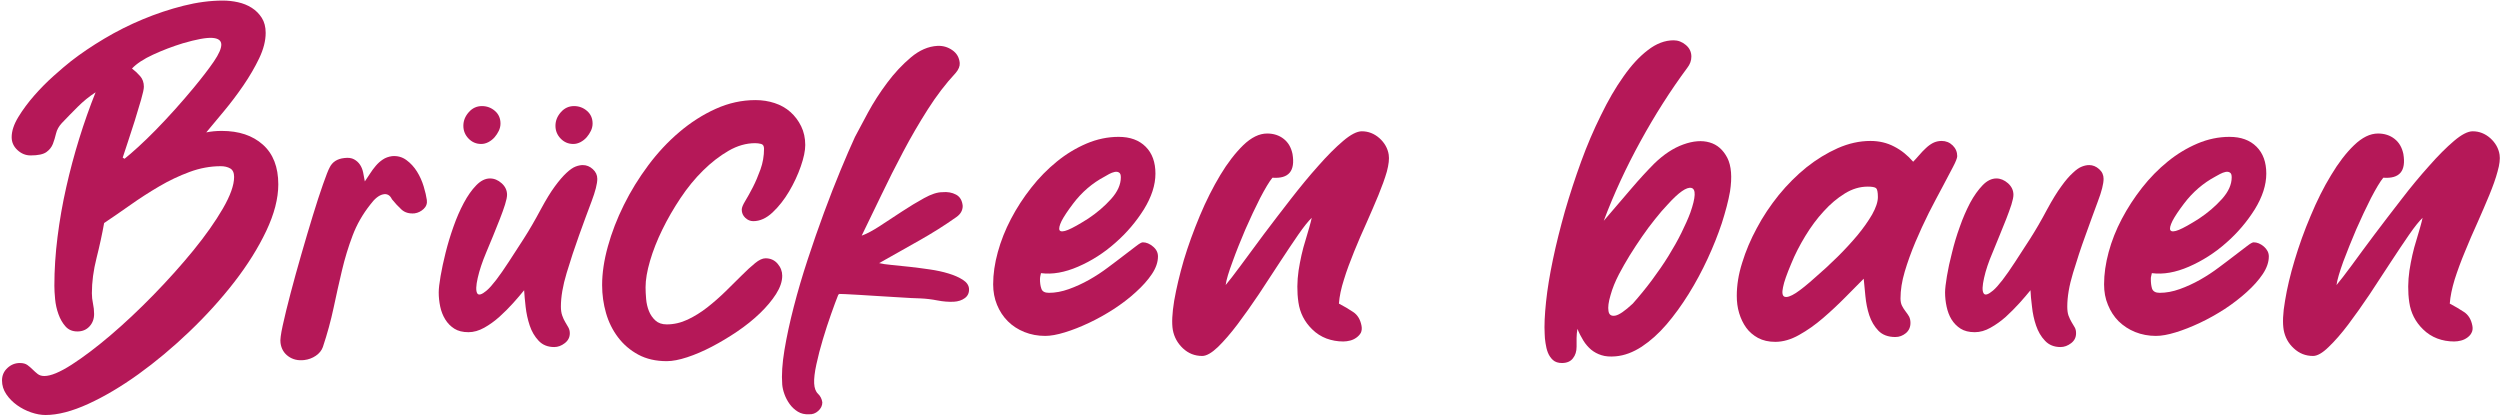
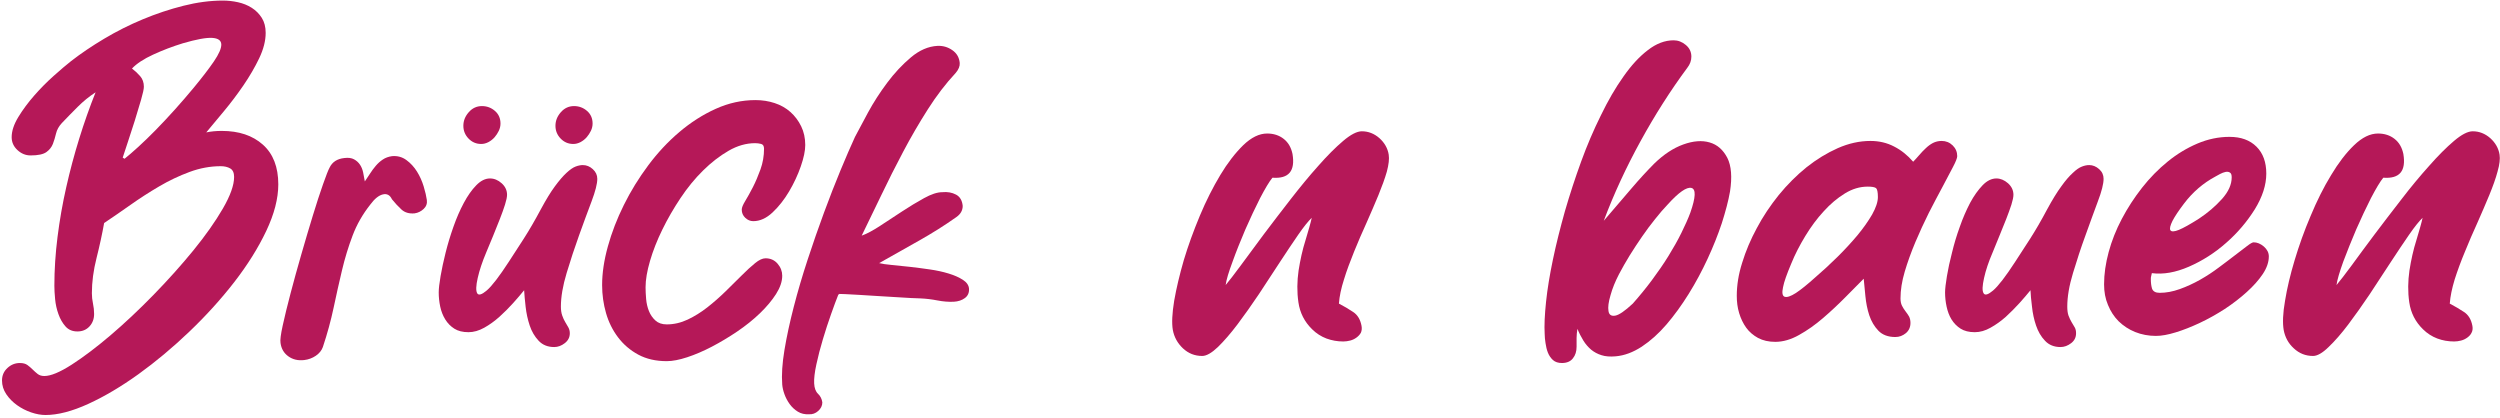
<svg xmlns="http://www.w3.org/2000/svg" xmlns:ns1="http://www.serif.com/" width="100%" height="100%" viewBox="0 0 395 66" xml:space="preserve" style="fill-rule:evenodd;clip-rule:evenodd;stroke-linejoin:round;stroke-miterlimit:2;">
  <g id="Brücken-bauen" ns1:id="Brücken bauen" transform="matrix(1,0,0,1,-2503.59,-712.7)">
    <g transform="matrix(2.667,0,0,2.667,0,0)">
      <path d="M950.948,275.073C951.226,275.014 951.534,274.985 951.872,274.985C952.884,274.985 953.694,275.256 954.303,275.799C954.911,276.341 955.216,277.126 955.216,278.153C955.216,278.989 954.977,279.909 954.501,280.914C954.024,281.918 953.393,282.927 952.609,283.939C951.824,284.951 950.937,285.93 949.947,286.876C948.957,287.822 947.952,288.661 946.933,289.395C945.913,290.128 944.923,290.715 943.963,291.155C943.002,291.595 942.155,291.815 941.422,291.815C941.158,291.815 940.875,291.763 940.575,291.661C940.274,291.558 939.995,291.415 939.739,291.232C939.482,291.048 939.269,290.832 939.101,290.583C938.932,290.333 938.848,290.062 938.848,289.769C938.848,289.475 938.954,289.23 939.167,289.032C939.379,288.834 939.625,288.735 939.904,288.735C940.094,288.735 940.245,288.775 940.355,288.856C940.465,288.936 940.567,289.024 940.663,289.12C940.758,289.215 940.857,289.303 940.96,289.384C941.062,289.464 941.194,289.505 941.356,289.505C941.737,289.505 942.276,289.281 942.973,288.834C943.669,288.386 944.436,287.807 945.272,287.096C946.108,286.384 946.958,285.585 947.824,284.698C948.689,283.81 949.477,282.93 950.189,282.058C950.9,281.185 951.479,280.364 951.927,279.594C952.374,278.824 952.598,278.197 952.598,277.713C952.598,277.463 952.521,277.295 952.367,277.207C952.213,277.119 952.026,277.075 951.806,277.075C951.19,277.075 950.574,277.188 949.958,277.416C949.342,277.643 948.74,277.929 948.154,278.274C947.567,278.618 946.999,278.985 946.449,279.374C945.899,279.762 945.382,280.118 944.898,280.441C944.78,281.101 944.63,281.794 944.447,282.52C944.263,283.246 944.172,283.939 944.172,284.599C944.172,284.804 944.194,285.009 944.238,285.215C944.282,285.42 944.304,285.625 944.304,285.831C944.304,286.124 944.212,286.37 944.029,286.568C943.845,286.766 943.607,286.865 943.314,286.865C943.02,286.865 942.786,286.766 942.61,286.568C942.434,286.37 942.294,286.128 942.192,285.842C942.089,285.556 942.023,285.259 941.994,284.951C941.964,284.643 941.95,284.379 941.95,284.159C941.95,283.22 942.012,282.256 942.137,281.266C942.261,280.276 942.434,279.293 942.654,278.318C942.874,277.342 943.13,276.382 943.424,275.436C943.717,274.49 944.04,273.577 944.392,272.697C944.01,272.946 943.658,273.232 943.336,273.555C943.013,273.877 942.698,274.2 942.39,274.523C942.214,274.713 942.1,274.919 942.049,275.139C941.997,275.359 941.935,275.564 941.862,275.755C941.788,275.945 941.66,276.107 941.477,276.239C941.293,276.371 940.982,276.437 940.542,276.437C940.248,276.437 939.988,276.33 939.761,276.118C939.533,275.905 939.42,275.652 939.42,275.359C939.42,274.992 939.552,274.592 939.816,274.16C940.08,273.727 940.395,273.302 940.762,272.884C941.128,272.466 941.513,272.077 941.917,271.718C942.32,271.358 942.661,271.069 942.94,270.849C943.526,270.394 944.183,269.95 944.909,269.518C945.635,269.085 946.394,268.704 947.186,268.374C947.978,268.044 948.781,267.776 949.595,267.571C950.409,267.365 951.19,267.263 951.938,267.263C952.231,267.263 952.528,267.296 952.829,267.362C953.129,267.428 953.401,267.538 953.643,267.692C953.885,267.846 954.083,268.044 954.237,268.286C954.391,268.528 954.468,268.825 954.468,269.177C954.468,269.646 954.339,270.148 954.083,270.684C953.826,271.219 953.514,271.754 953.148,272.29C952.781,272.825 952.396,273.335 951.993,273.819C951.589,274.303 951.241,274.721 950.948,275.073ZM949.562,269.793C948.946,269.983 948.359,270.207 947.802,270.464C947.244,270.72 946.826,270.995 946.548,271.289C946.724,271.421 946.885,271.571 947.032,271.74C947.178,271.908 947.252,272.117 947.252,272.367C947.252,272.499 947.197,272.755 947.087,273.137C946.977,273.518 946.852,273.932 946.713,274.38C946.573,274.827 946.434,275.256 946.295,275.667C946.155,276.077 946.056,276.378 945.998,276.569L946.108,276.635C946.328,276.459 946.599,276.224 946.922,275.931C947.244,275.637 947.589,275.304 947.956,274.93C948.322,274.556 948.7,274.152 949.089,273.72C949.477,273.287 949.848,272.858 950.2,272.433C950.698,271.831 951.098,271.311 951.399,270.871C951.699,270.431 951.846,270.093 951.839,269.859C951.831,269.624 951.652,269.496 951.3,269.474C950.948,269.452 950.368,269.558 949.562,269.793Z" style="fill:rgb(181,24,88);fill-rule:nonzero;" />
      <path d="M960.342,277.977C960.444,277.83 960.547,277.676 960.65,277.515C960.752,277.353 960.866,277.199 960.991,277.053C961.115,276.906 961.255,276.781 961.409,276.679C961.563,276.576 961.742,276.51 961.948,276.481C962.27,276.451 962.556,276.528 962.806,276.712C963.055,276.895 963.264,277.122 963.433,277.394C963.601,277.665 963.733,277.958 963.829,278.274C963.924,278.589 963.986,278.857 964.016,279.077C964.045,279.282 963.983,279.458 963.829,279.605C963.675,279.751 963.495,279.839 963.29,279.869C962.967,279.898 962.707,279.821 962.509,279.638C962.311,279.454 962.124,279.253 961.948,279.033C961.83,278.783 961.651,278.688 961.409,278.747C961.167,278.805 960.921,279.003 960.672,279.341C960.217,279.913 959.865,280.529 959.616,281.189C959.366,281.849 959.157,282.534 958.989,283.246C958.82,283.957 958.655,284.694 958.494,285.457C958.332,286.219 958.12,286.997 957.856,287.789C957.782,287.994 957.643,288.166 957.438,288.306C957.232,288.445 957.005,288.529 956.756,288.559C956.389,288.603 956.074,288.529 955.81,288.339C955.546,288.148 955.392,287.884 955.348,287.547C955.318,287.385 955.362,287.037 955.48,286.502C955.597,285.966 955.751,285.336 955.942,284.61C956.132,283.884 956.345,283.114 956.58,282.3C956.814,281.486 957.042,280.719 957.262,280.001C957.482,279.282 957.683,278.662 957.867,278.142C958.05,277.621 958.178,277.295 958.252,277.163C958.413,276.825 958.706,276.635 959.132,276.591C959.366,276.561 959.557,276.587 959.704,276.668C959.85,276.748 959.968,276.855 960.056,276.987C960.144,277.119 960.206,277.273 960.243,277.449C960.279,277.625 960.312,277.801 960.342,277.977Z" style="fill:rgb(181,24,88);fill-rule:nonzero;" />
      <path d="M969.78,284.423C969.604,284.643 969.387,284.896 969.131,285.182C968.874,285.468 968.603,285.739 968.317,285.996C968.031,286.252 967.73,286.469 967.415,286.645C967.099,286.821 966.788,286.909 966.48,286.909C966.142,286.909 965.864,286.839 965.644,286.7C965.424,286.56 965.244,286.377 965.105,286.15C964.965,285.922 964.866,285.669 964.808,285.391C964.749,285.112 964.72,284.833 964.72,284.555C964.72,284.335 964.756,284.012 964.83,283.587C964.903,283.161 965.002,282.699 965.127,282.201C965.251,281.702 965.405,281.192 965.589,280.672C965.772,280.151 965.977,279.678 966.205,279.253C966.432,278.827 966.678,278.479 966.942,278.208C967.206,277.936 967.477,277.801 967.756,277.801C968.005,277.801 968.236,277.896 968.449,278.087C968.661,278.277 968.768,278.505 968.768,278.769C968.768,278.901 968.727,279.095 968.647,279.352C968.566,279.608 968.463,279.894 968.339,280.21C968.214,280.525 968.082,280.855 967.943,281.2C967.803,281.544 967.668,281.871 967.536,282.179C967.301,282.736 967.132,283.242 967.03,283.697C966.927,284.151 966.916,284.452 966.997,284.599C967.077,284.745 967.268,284.69 967.569,284.434C967.869,284.177 968.306,283.609 968.878,282.729C969.127,282.347 969.417,281.9 969.747,281.387C970.077,280.873 970.418,280.287 970.77,279.627C971.078,279.055 971.356,278.6 971.606,278.263C971.855,277.925 972.082,277.661 972.288,277.471C972.493,277.28 972.673,277.155 972.827,277.097C972.981,277.038 973.124,277.009 973.256,277.009C973.476,277.009 973.674,277.089 973.85,277.251C974.026,277.412 974.114,277.603 974.114,277.823C974.114,278.116 974,278.563 973.773,279.165C973.545,279.766 973.3,280.433 973.036,281.167C972.772,281.9 972.526,282.644 972.299,283.4C972.071,284.155 971.958,284.819 971.958,285.391C971.958,285.596 971.983,285.772 972.035,285.919C972.086,286.065 972.145,286.194 972.211,286.304C972.277,286.414 972.339,286.52 972.398,286.623C972.456,286.725 972.486,286.843 972.486,286.975C972.486,287.209 972.387,287.404 972.189,287.558C971.991,287.712 971.782,287.789 971.562,287.789C971.18,287.789 970.872,287.664 970.638,287.415C970.403,287.165 970.227,286.865 970.11,286.513C969.992,286.161 969.912,285.79 969.868,285.402C969.824,285.013 969.794,284.687 969.78,284.423Z" style="fill:rgb(181,24,88);fill-rule:nonzero;" />
      <path d="M974.4,284.115C974.4,283.411 974.513,282.648 974.741,281.827C974.968,281.005 975.283,280.188 975.687,279.374C976.09,278.56 976.57,277.779 977.128,277.031C977.685,276.283 978.301,275.623 978.976,275.051C979.65,274.479 980.369,274.02 981.132,273.676C981.894,273.331 982.679,273.159 983.486,273.159C983.882,273.159 984.259,273.217 984.619,273.335C984.978,273.452 985.29,273.628 985.554,273.863C985.818,274.097 986.03,274.38 986.192,274.71C986.353,275.04 986.434,275.41 986.434,275.821C986.434,276.158 986.346,276.58 986.17,277.086C985.994,277.592 985.763,278.087 985.477,278.571C985.191,279.055 984.864,279.469 984.498,279.814C984.131,280.158 983.75,280.331 983.354,280.331C983.178,280.331 983.02,280.265 982.881,280.133C982.741,280.001 982.672,279.839 982.672,279.649C982.672,279.531 982.741,279.359 982.881,279.132C983.02,278.904 983.17,278.633 983.332,278.318C983.493,278.002 983.643,277.65 983.783,277.262C983.922,276.873 983.992,276.466 983.992,276.041C983.992,275.879 983.933,275.784 983.816,275.755C983.698,275.725 983.581,275.711 983.464,275.711C982.936,275.711 982.411,275.861 981.891,276.162C981.37,276.462 980.868,276.851 980.384,277.328C979.9,277.804 979.452,278.351 979.042,278.967C978.631,279.583 978.272,280.206 977.964,280.837C977.656,281.467 977.414,282.083 977.238,282.685C977.062,283.286 976.974,283.807 976.974,284.247C976.974,284.452 976.985,284.683 977.007,284.94C977.029,285.196 977.084,285.435 977.172,285.655C977.26,285.875 977.388,286.062 977.557,286.216C977.725,286.37 977.949,286.447 978.228,286.447C978.653,286.447 979.067,286.351 979.471,286.161C979.874,285.97 980.263,285.728 980.637,285.435C981.011,285.141 981.37,284.826 981.715,284.489C982.059,284.151 982.378,283.836 982.672,283.543C982.965,283.249 983.229,283.007 983.464,282.817C983.698,282.626 983.904,282.531 984.08,282.531C984.373,282.531 984.611,282.637 984.795,282.85C984.978,283.062 985.07,283.301 985.07,283.565C985.07,283.902 984.949,284.261 984.707,284.643C984.465,285.024 984.146,285.405 983.75,285.787C983.354,286.168 982.906,286.527 982.408,286.865C981.909,287.202 981.407,287.503 980.901,287.767C980.395,288.031 979.907,288.24 979.438,288.394C978.968,288.548 978.565,288.625 978.228,288.625C977.582,288.625 977.021,288.496 976.545,288.24C976.068,287.983 975.668,287.642 975.346,287.217C975.023,286.791 974.785,286.311 974.631,285.776C974.477,285.24 974.4,284.687 974.4,284.115Z" style="fill:rgb(181,24,88);fill-rule:nonzero;" />
      <path d="M989.778,281.189C990.071,281.086 990.43,280.895 990.856,280.617C991.281,280.338 991.717,280.052 992.165,279.759C992.612,279.465 993.048,279.201 993.474,278.967C993.899,278.732 994.258,278.615 994.552,278.615C994.86,278.585 995.131,278.633 995.366,278.758C995.6,278.882 995.732,279.106 995.762,279.429C995.762,279.693 995.637,279.913 995.388,280.089C994.684,280.587 993.932,281.06 993.133,281.508C992.333,281.955 991.56,282.391 990.812,282.817C990.988,282.861 991.237,282.897 991.56,282.927C991.882,282.956 992.238,282.993 992.627,283.037C993.015,283.081 993.411,283.132 993.815,283.191C994.218,283.249 994.588,283.33 994.926,283.433C995.263,283.535 995.545,283.66 995.773,283.807C996,283.953 996.121,284.129 996.136,284.335C996.15,284.569 996.07,284.753 995.894,284.885C995.718,285.017 995.498,285.09 995.234,285.105C994.926,285.119 994.603,285.094 994.266,285.028C993.928,284.962 993.591,284.921 993.254,284.907C993.151,284.907 992.964,284.899 992.693,284.885C992.421,284.87 992.113,284.852 991.769,284.83C991.424,284.808 991.061,284.786 990.68,284.764C990.298,284.742 989.946,284.72 989.624,284.698C989.301,284.676 989.03,284.661 988.81,284.654C988.59,284.646 988.472,284.643 988.458,284.643L988.392,284.687C988.274,284.98 988.131,285.365 987.963,285.842C987.794,286.318 987.633,286.813 987.479,287.327C987.325,287.84 987.196,288.335 987.094,288.812C986.991,289.288 986.947,289.666 986.962,289.945C986.976,290.223 987.053,290.429 987.193,290.561C987.332,290.693 987.416,290.861 987.446,291.067C987.446,291.257 987.365,291.426 987.204,291.573C987.042,291.719 986.859,291.785 986.654,291.771C986.404,291.785 986.184,291.734 985.994,291.617C985.803,291.499 985.642,291.349 985.51,291.166C985.378,290.982 985.275,290.788 985.202,290.583C985.128,290.377 985.084,290.187 985.07,290.011C985.026,289.439 985.07,288.757 985.202,287.965C985.334,287.173 985.517,286.322 985.752,285.413C985.986,284.503 986.261,283.568 986.577,282.608C986.892,281.647 987.215,280.719 987.545,279.825C987.875,278.93 988.201,278.094 988.524,277.317C988.846,276.539 989.132,275.879 989.382,275.337C989.572,274.97 989.829,274.49 990.152,273.896C990.474,273.302 990.852,272.715 991.285,272.136C991.717,271.556 992.187,271.054 992.693,270.629C993.199,270.203 993.723,269.976 994.266,269.947C994.588,269.932 994.882,270.016 995.146,270.2C995.41,270.383 995.556,270.636 995.586,270.959C995.6,271.149 995.52,271.347 995.344,271.553C994.757,272.183 994.207,272.902 993.694,273.709C993.18,274.515 992.696,275.348 992.242,276.206C991.787,277.064 991.354,277.922 990.944,278.78C990.533,279.638 990.144,280.441 989.778,281.189Z" style="fill:rgb(181,24,88);fill-rule:nonzero;" />
-       <path d="M1000.4,283.411C1000.39,283.469 1000.37,283.528 1000.36,283.587C1000.35,283.645 1000.34,283.704 1000.34,283.763C1000.34,283.968 1000.36,284.155 1000.42,284.324C1000.47,284.492 1000.62,284.577 1000.87,284.577C1001.25,284.577 1001.64,284.503 1002.05,284.357C1002.46,284.21 1002.86,284.027 1003.25,283.807C1003.64,283.587 1004.01,283.345 1004.36,283.081C1004.72,282.817 1005.03,282.575 1005.32,282.355C1005.61,282.135 1005.85,281.951 1006.04,281.805C1006.23,281.658 1006.36,281.585 1006.43,281.585C1006.64,281.585 1006.84,281.669 1007.04,281.838C1007.24,282.006 1007.33,282.201 1007.33,282.421C1007.33,282.758 1007.21,283.106 1006.97,283.466C1006.73,283.825 1006.41,284.181 1006.02,284.533C1005.64,284.885 1005.2,285.218 1004.72,285.534C1004.23,285.849 1003.74,286.124 1003.24,286.359C1002.74,286.593 1002.27,286.78 1001.81,286.92C1001.36,287.059 1000.97,287.129 1000.65,287.129C1000.21,287.129 999.795,287.052 999.414,286.898C999.032,286.744 998.706,286.531 998.435,286.26C998.163,285.988 997.951,285.666 997.797,285.292C997.643,284.918 997.566,284.511 997.566,284.071C997.566,283.469 997.657,282.835 997.841,282.168C998.024,281.5 998.284,280.844 998.622,280.199C998.959,279.553 999.359,278.937 999.821,278.351C1000.28,277.764 1000.79,277.247 1001.34,276.8C1001.89,276.352 1002.48,275.997 1003.1,275.733C1003.72,275.469 1004.36,275.337 1005,275.337C1005.68,275.337 1006.21,275.531 1006.6,275.92C1006.99,276.308 1007.18,276.84 1007.18,277.515C1007.18,278.189 1006.95,278.893 1006.5,279.627C1006.04,280.36 1005.48,281.024 1004.8,281.618C1004.13,282.212 1003.4,282.681 1002.6,283.026C1001.81,283.37 1001.08,283.499 1000.4,283.411ZM1003.2,280.177C1003.71,279.839 1004.16,279.454 1004.55,279.022C1004.94,278.589 1005.13,278.16 1005.13,277.735C1005.13,277.588 1005.1,277.493 1005.02,277.449C1004.95,277.405 1004.86,277.394 1004.76,277.416C1004.66,277.438 1004.55,277.478 1004.44,277.537C1004.33,277.595 1004.24,277.647 1004.17,277.691C1003.45,278.072 1002.82,278.607 1002.3,279.297C1001.99,279.707 1001.76,280.048 1001.62,280.32C1001.49,280.591 1001.45,280.774 1001.5,280.87C1001.56,280.965 1001.73,280.958 1002,280.848C1002.27,280.738 1002.67,280.514 1003.2,280.177Z" style="fill:rgb(181,24,88);fill-rule:nonzero;" />
      <path d="M1014.11,277.757C1013.92,277.991 1013.68,278.395 1013.38,278.967C1013.09,279.539 1012.8,280.155 1012.51,280.815C1012.23,281.475 1011.97,282.113 1011.75,282.729C1011.52,283.345 1011.38,283.807 1011.34,284.115C1011.54,283.88 1011.84,283.491 1012.24,282.949C1012.64,282.406 1013.09,281.797 1013.59,281.123C1014.1,280.448 1014.63,279.751 1015.19,279.033C1015.75,278.314 1016.29,277.654 1016.83,277.053C1017.36,276.451 1017.85,275.96 1018.3,275.579C1018.75,275.197 1019.12,275.007 1019.41,275.007C1019.79,275.007 1020.14,275.142 1020.45,275.414C1020.75,275.685 1020.94,276.011 1021,276.393C1021.04,276.642 1021,276.976 1020.89,277.394C1020.77,277.812 1020.6,278.277 1020.39,278.791C1020.18,279.304 1019.94,279.847 1019.69,280.419C1019.43,280.991 1019.18,281.563 1018.95,282.135C1018.72,282.707 1018.51,283.257 1018.35,283.785C1018.18,284.313 1018.08,284.789 1018.05,285.215C1018.36,285.376 1018.64,285.541 1018.89,285.71C1019.15,285.878 1019.32,286.153 1019.39,286.535C1019.42,286.696 1019.4,286.832 1019.35,286.942C1019.29,287.052 1019.2,287.147 1019.09,287.228C1018.98,287.308 1018.86,287.367 1018.72,287.404C1018.58,287.44 1018.44,287.459 1018.31,287.459C1017.96,287.459 1017.63,287.4 1017.31,287.283C1017,287.165 1016.71,286.982 1016.46,286.733C1016.01,286.293 1015.74,285.761 1015.65,285.138C1015.56,284.514 1015.57,283.887 1015.66,283.257C1015.76,282.626 1015.89,282.028 1016.07,281.464C1016.24,280.899 1016.37,280.455 1016.44,280.133C1016.24,280.323 1015.97,280.657 1015.64,281.134C1015.31,281.61 1014.95,282.153 1014.55,282.762C1014.15,283.37 1013.74,284.001 1013.31,284.654C1012.87,285.306 1012.45,285.904 1012.04,286.447C1011.63,286.989 1011.24,287.437 1010.88,287.789C1010.51,288.141 1010.2,288.317 1009.95,288.317C1009.51,288.317 1009.13,288.166 1008.81,287.866C1008.49,287.565 1008.29,287.202 1008.21,286.777C1008.14,286.366 1008.17,285.79 1008.29,285.05C1008.42,284.309 1008.61,283.506 1008.86,282.641C1009.12,281.775 1009.44,280.899 1009.81,280.012C1010.18,279.124 1010.59,278.321 1011.02,277.603C1011.45,276.884 1011.91,276.294 1012.38,275.832C1012.86,275.37 1013.33,275.139 1013.8,275.139C1014.18,275.139 1014.51,275.245 1014.78,275.458C1015.05,275.67 1015.22,275.967 1015.3,276.349C1015.47,277.361 1015.08,277.83 1014.11,277.757Z" style="fill:rgb(181,24,88);fill-rule:nonzero;" />
      <path d="M1030.24,287.019C1030.21,286.52 1030.24,285.886 1030.32,285.116C1030.4,284.346 1030.54,283.506 1030.73,282.597C1030.92,281.687 1031.16,280.734 1031.44,279.737C1031.73,278.739 1032.05,277.76 1032.4,276.8C1032.75,275.839 1033.14,274.926 1033.57,274.061C1033.99,273.195 1034.43,272.433 1034.9,271.773C1035.36,271.113 1035.84,270.588 1036.35,270.2C1036.85,269.811 1037.36,269.617 1037.88,269.617C1038.14,269.617 1038.38,269.708 1038.6,269.892C1038.82,270.075 1038.93,270.306 1038.93,270.585C1038.93,270.819 1038.85,271.039 1038.69,271.245C1037.69,272.594 1036.77,274.042 1035.92,275.59C1035.07,277.137 1034.34,278.71 1033.74,280.309C1034.34,279.605 1034.88,278.97 1035.37,278.406C1035.85,277.841 1036.31,277.346 1036.73,276.921C1037.29,276.378 1037.86,276 1038.45,275.788C1039.04,275.575 1039.56,275.535 1040.01,275.667C1040.47,275.799 1040.81,276.103 1041.06,276.58C1041.3,277.056 1041.35,277.72 1041.22,278.571C1041.12,279.143 1040.95,279.773 1040.73,280.463C1040.5,281.152 1040.22,281.852 1039.89,282.564C1039.56,283.275 1039.19,283.968 1038.77,284.643C1038.35,285.317 1037.91,285.922 1037.45,286.458C1036.99,286.993 1036.5,287.429 1035.99,287.767C1035.47,288.104 1034.96,288.295 1034.44,288.339C1034.12,288.368 1033.84,288.346 1033.61,288.273C1033.37,288.199 1033.17,288.089 1032.99,287.943C1032.82,287.796 1032.66,287.616 1032.53,287.404C1032.4,287.191 1032.28,286.96 1032.18,286.711C1032.15,286.901 1032.13,287.081 1032.13,287.25L1032.13,287.767C1032.13,288.045 1032.06,288.276 1031.91,288.46C1031.77,288.643 1031.55,288.735 1031.26,288.735C1031.04,288.735 1030.86,288.676 1030.73,288.559C1030.6,288.441 1030.5,288.295 1030.43,288.119C1030.36,287.943 1030.32,287.756 1030.29,287.558C1030.26,287.36 1030.24,287.18 1030.24,287.019ZM1035.46,285.215C1035.85,284.775 1036.23,284.313 1036.59,283.829C1036.95,283.345 1037.28,282.868 1037.57,282.399C1037.86,281.929 1038.12,281.471 1038.34,281.024C1038.56,280.576 1038.74,280.177 1038.87,279.825C1039.19,278.915 1039.21,278.428 1038.93,278.362C1038.65,278.296 1038.18,278.622 1037.53,279.341C1037.29,279.59 1037.04,279.88 1036.78,280.21C1036.51,280.54 1036.26,280.884 1036.01,281.244C1035.76,281.603 1035.52,281.973 1035.28,282.355C1035.05,282.736 1034.83,283.11 1034.64,283.477C1034.42,283.902 1034.25,284.316 1034.14,284.72C1034.02,285.123 1033.98,285.435 1034.02,285.655C1034.05,285.875 1034.18,285.966 1034.41,285.93C1034.64,285.893 1034.99,285.655 1035.46,285.215Z" style="fill:rgb(181,24,88);fill-rule:nonzero;" />
      <path d="M1052.07,276.811C1052.18,276.693 1052.31,276.561 1052.43,276.415C1052.56,276.268 1052.68,276.132 1052.82,276.008C1052.95,275.883 1053.09,275.78 1053.24,275.7C1053.4,275.619 1053.57,275.579 1053.76,275.579C1054.01,275.579 1054.23,275.667 1054.41,275.843C1054.59,276.019 1054.68,276.231 1054.68,276.481C1054.68,276.583 1054.6,276.796 1054.43,277.119C1054.26,277.441 1054.05,277.834 1053.81,278.296C1053.56,278.758 1053.29,279.271 1053,279.836C1052.72,280.4 1052.45,280.98 1052.2,281.574C1051.95,282.168 1051.74,282.751 1051.57,283.323C1051.4,283.895 1051.32,284.423 1051.32,284.907C1051.32,285.083 1051.35,285.229 1051.41,285.347C1051.47,285.464 1051.54,285.574 1051.62,285.677C1051.7,285.779 1051.77,285.882 1051.83,285.985C1051.88,286.087 1051.91,286.212 1051.91,286.359C1051.91,286.608 1051.82,286.81 1051.64,286.964C1051.45,287.118 1051.25,287.195 1051.01,287.195C1050.59,287.195 1050.25,287.07 1050.01,286.821C1049.77,286.571 1049.59,286.267 1049.47,285.908C1049.35,285.548 1049.28,285.171 1049.24,284.775C1049.2,284.379 1049.17,284.034 1049.14,283.741C1048.83,284.049 1048.47,284.415 1048.05,284.841C1047.63,285.266 1047.19,285.677 1046.73,286.073C1046.27,286.469 1045.8,286.802 1045.31,287.074C1044.83,287.345 1044.36,287.481 1043.9,287.481C1043.51,287.481 1043.17,287.404 1042.88,287.25C1042.6,287.096 1042.36,286.894 1042.18,286.645C1042,286.395 1041.86,286.106 1041.76,285.776C1041.66,285.446 1041.62,285.105 1041.62,284.753C1041.62,284.137 1041.72,283.484 1041.94,282.795C1042.15,282.105 1042.44,281.42 1042.81,280.738C1043.17,280.056 1043.61,279.403 1044.11,278.78C1044.62,278.156 1045.17,277.61 1045.75,277.141C1046.34,276.671 1046.96,276.294 1047.6,276.008C1048.25,275.722 1048.89,275.579 1049.54,275.579C1050.05,275.579 1050.52,275.689 1050.94,275.909C1051.37,276.129 1051.74,276.429 1052.07,276.811ZM1049.38,278.285C1048.91,278.285 1048.46,278.42 1048.02,278.692C1047.58,278.963 1047.16,279.315 1046.77,279.748C1046.37,280.18 1046.01,280.668 1045.68,281.211C1045.35,281.753 1045.07,282.296 1044.85,282.839C1044.59,283.455 1044.42,283.924 1044.36,284.247C1044.29,284.569 1044.32,284.756 1044.45,284.808C1044.59,284.859 1044.81,284.786 1045.12,284.588C1045.42,284.39 1045.81,284.078 1046.28,283.653C1046.71,283.286 1047.14,282.886 1047.58,282.454C1048.02,282.021 1048.41,281.592 1048.77,281.167C1049.12,280.741 1049.41,280.331 1049.64,279.935C1049.86,279.539 1049.98,279.194 1049.98,278.901C1049.98,278.607 1049.94,278.431 1049.87,278.373C1049.79,278.314 1049.63,278.285 1049.38,278.285Z" style="fill:rgb(181,24,88);fill-rule:nonzero;" />
      <path d="M1059.02,284.423C1058.84,284.643 1058.63,284.896 1058.37,285.182C1058.11,285.468 1057.84,285.739 1057.56,285.996C1057.27,286.252 1056.97,286.469 1056.65,286.645C1056.34,286.821 1056.03,286.909 1055.72,286.909C1055.38,286.909 1055.1,286.839 1054.88,286.7C1054.66,286.56 1054.48,286.377 1054.34,286.15C1054.2,285.922 1054.11,285.669 1054.05,285.391C1053.99,285.112 1053.96,284.833 1053.96,284.555C1053.96,284.335 1054,284.012 1054.07,283.587C1054.14,283.161 1054.24,282.699 1054.37,282.201C1054.49,281.702 1054.64,281.192 1054.83,280.672C1055.01,280.151 1055.22,279.678 1055.44,279.253C1055.67,278.827 1055.92,278.479 1056.18,278.208C1056.44,277.936 1056.72,277.801 1057,277.801C1057.24,277.801 1057.47,277.896 1057.69,278.087C1057.9,278.277 1058.01,278.505 1058.01,278.769C1058.01,278.901 1057.97,279.095 1057.89,279.352C1057.81,279.608 1057.7,279.894 1057.58,280.21C1057.45,280.525 1057.32,280.855 1057.18,281.2C1057.04,281.544 1056.91,281.871 1056.78,282.179C1056.54,282.736 1056.37,283.242 1056.27,283.697C1056.17,284.151 1056.15,284.452 1056.24,284.599C1056.32,284.745 1056.51,284.69 1056.81,284.434C1057.11,284.177 1057.55,283.609 1058.12,282.729C1058.37,282.347 1058.66,281.9 1058.99,281.387C1059.32,280.873 1059.66,280.287 1060.01,279.627C1060.32,279.055 1060.6,278.6 1060.85,278.263C1061.09,277.925 1061.32,277.661 1061.53,277.471C1061.73,277.28 1061.91,277.155 1062.07,277.097C1062.22,277.038 1062.36,277.009 1062.5,277.009C1062.71,277.009 1062.91,277.089 1063.09,277.251C1063.27,277.412 1063.35,277.603 1063.35,277.823C1063.35,278.116 1063.24,278.563 1063.01,279.165C1062.79,279.766 1062.54,280.433 1062.28,281.167C1062.01,281.9 1061.77,282.644 1061.54,283.4C1061.31,284.155 1061.2,284.819 1061.2,285.391C1061.2,285.596 1061.22,285.772 1061.27,285.919C1061.33,286.065 1061.38,286.194 1061.45,286.304C1061.52,286.414 1061.58,286.52 1061.64,286.623C1061.7,286.725 1061.72,286.843 1061.72,286.975C1061.72,287.209 1061.63,287.404 1061.43,287.558C1061.23,287.712 1061.02,287.789 1060.8,287.789C1060.42,287.789 1060.11,287.664 1059.88,287.415C1059.64,287.165 1059.47,286.865 1059.35,286.513C1059.23,286.161 1059.15,285.79 1059.11,285.402C1059.06,285.013 1059.03,284.687 1059.02,284.423Z" style="fill:rgb(181,24,88);fill-rule:nonzero;" />
      <path d="M1066.21,283.411C1066.2,283.469 1066.18,283.528 1066.17,283.587C1066.15,283.645 1066.15,283.704 1066.15,283.763C1066.15,283.968 1066.17,284.155 1066.22,284.324C1066.28,284.492 1066.43,284.577 1066.67,284.577C1067.06,284.577 1067.45,284.503 1067.86,284.357C1068.27,284.21 1068.67,284.027 1069.06,283.807C1069.45,283.587 1069.82,283.345 1070.17,283.081C1070.53,282.817 1070.84,282.575 1071.13,282.355C1071.42,282.135 1071.65,281.951 1071.85,281.805C1072.04,281.658 1072.17,281.585 1072.24,281.585C1072.45,281.585 1072.65,281.669 1072.85,281.838C1073.04,282.006 1073.14,282.201 1073.14,282.421C1073.14,282.758 1073.02,283.106 1072.78,283.466C1072.54,283.825 1072.22,284.181 1071.83,284.533C1071.44,284.885 1071.01,285.218 1070.53,285.534C1070.04,285.849 1069.55,286.124 1069.05,286.359C1068.55,286.593 1068.08,286.78 1067.62,286.92C1067.17,287.059 1066.78,287.129 1066.45,287.129C1066.02,287.129 1065.6,287.052 1065.22,286.898C1064.84,286.744 1064.52,286.531 1064.24,286.26C1063.97,285.988 1063.76,285.666 1063.61,285.292C1063.45,284.918 1063.38,284.511 1063.38,284.071C1063.38,283.469 1063.47,282.835 1063.65,282.168C1063.83,281.5 1064.09,280.844 1064.43,280.199C1064.77,279.553 1065.17,278.937 1065.63,278.351C1066.09,277.764 1066.6,277.247 1067.15,276.8C1067.7,276.352 1068.29,275.997 1068.91,275.733C1069.53,275.469 1070.17,275.337 1070.81,275.337C1071.49,275.337 1072.02,275.531 1072.41,275.92C1072.8,276.308 1072.99,276.84 1072.99,277.515C1072.99,278.189 1072.76,278.893 1072.31,279.627C1071.85,280.36 1071.29,281.024 1070.61,281.618C1069.94,282.212 1069.2,282.681 1068.41,283.026C1067.62,283.37 1066.89,283.499 1066.21,283.411ZM1069.01,280.177C1069.52,279.839 1069.97,279.454 1070.36,279.022C1070.75,278.589 1070.94,278.16 1070.94,277.735C1070.94,277.588 1070.91,277.493 1070.83,277.449C1070.76,277.405 1070.67,277.394 1070.57,277.416C1070.47,277.438 1070.36,277.478 1070.25,277.537C1070.14,277.595 1070.05,277.647 1069.97,277.691C1069.26,278.072 1068.63,278.607 1068.11,279.297C1067.8,279.707 1067.57,280.048 1067.43,280.32C1067.3,280.591 1067.25,280.774 1067.31,280.87C1067.37,280.965 1067.54,280.958 1067.81,280.848C1068.08,280.738 1068.48,280.514 1069.01,280.177Z" style="fill:rgb(181,24,88);fill-rule:nonzero;" />
      <path d="M1079.92,277.757C1079.73,277.991 1079.49,278.395 1079.19,278.967C1078.9,279.539 1078.61,280.155 1078.32,280.815C1078.04,281.475 1077.78,282.113 1077.55,282.729C1077.33,283.345 1077.19,283.807 1077.15,284.115C1077.35,283.88 1077.65,283.491 1078.05,282.949C1078.44,282.406 1078.9,281.797 1079.4,281.123C1079.91,280.448 1080.44,279.751 1081,279.033C1081.55,278.314 1082.1,277.654 1082.64,277.053C1083.17,276.451 1083.66,275.96 1084.11,275.579C1084.56,275.197 1084.93,275.007 1085.22,275.007C1085.6,275.007 1085.95,275.142 1086.26,275.414C1086.56,275.685 1086.75,276.011 1086.81,276.393C1086.85,276.642 1086.81,276.976 1086.69,277.394C1086.58,277.812 1086.41,278.277 1086.2,278.791C1085.99,279.304 1085.75,279.847 1085.5,280.419C1085.24,280.991 1084.99,281.563 1084.76,282.135C1084.52,282.707 1084.32,283.257 1084.15,283.785C1083.99,284.313 1083.89,284.789 1083.86,285.215C1084.16,285.376 1084.45,285.541 1084.7,285.71C1084.96,285.878 1085.13,286.153 1085.2,286.535C1085.23,286.696 1085.21,286.832 1085.15,286.942C1085.1,287.052 1085.01,287.147 1084.9,287.228C1084.79,287.308 1084.67,287.367 1084.53,287.404C1084.39,287.44 1084.25,287.459 1084.12,287.459C1083.77,287.459 1083.43,287.4 1083.12,287.283C1082.81,287.165 1082.52,286.982 1082.27,286.733C1081.82,286.293 1081.55,285.761 1081.46,285.138C1081.37,284.514 1081.38,283.887 1081.47,283.257C1081.57,282.626 1081.7,282.028 1081.88,281.464C1082.05,280.899 1082.18,280.455 1082.25,280.133C1082.05,280.323 1081.78,280.657 1081.45,281.134C1081.12,281.61 1080.76,282.153 1080.36,282.762C1079.96,283.37 1079.55,284.001 1079.12,284.654C1078.68,285.306 1078.26,285.904 1077.85,286.447C1077.44,286.989 1077.05,287.437 1076.68,287.789C1076.32,288.141 1076.01,288.317 1075.76,288.317C1075.32,288.317 1074.94,288.166 1074.62,287.866C1074.29,287.565 1074.1,287.202 1074.02,286.777C1073.95,286.366 1073.97,285.79 1074.1,285.05C1074.22,284.309 1074.41,283.506 1074.67,282.641C1074.93,281.775 1075.24,280.899 1075.62,280.012C1075.99,279.124 1076.39,278.321 1076.83,277.603C1077.26,276.884 1077.71,276.294 1078.19,275.832C1078.67,275.37 1079.14,275.139 1079.61,275.139C1079.99,275.139 1080.32,275.245 1080.59,275.458C1080.86,275.67 1081.03,275.967 1081.11,276.349C1081.28,277.361 1080.89,277.83 1079.92,277.757Z" style="fill:rgb(181,24,88);fill-rule:nonzero;" />
    </g>
    <g transform="matrix(2.667,0,0,2.667,-1.036,0.712)">
      <path d="M968.768,274.281C968.768,274.427 968.735,274.57 968.669,274.71C968.603,274.849 968.518,274.977 968.416,275.095C968.313,275.212 968.192,275.307 968.053,275.381C967.913,275.454 967.77,275.491 967.624,275.491C967.33,275.491 967.081,275.384 966.876,275.172C966.67,274.959 966.568,274.706 966.568,274.413C966.568,274.119 966.674,273.852 966.887,273.61C967.099,273.368 967.36,273.247 967.668,273.247C967.961,273.247 968.218,273.342 968.438,273.533C968.658,273.723 968.768,273.973 968.768,274.281Z" style="fill:rgb(181,24,88);fill-rule:nonzero;" />
      <path d="M974.224,274.281C974.224,274.427 974.191,274.57 974.125,274.71C974.059,274.849 973.974,274.977 973.872,275.095C973.769,275.212 973.648,275.307 973.509,275.381C973.369,275.454 973.226,275.491 973.08,275.491C972.786,275.491 972.537,275.384 972.332,275.172C972.126,274.959 972.024,274.706 972.024,274.413C972.024,274.119 972.13,273.852 972.343,273.61C972.555,273.368 972.816,273.247 973.124,273.247C973.417,273.247 973.674,273.342 973.894,273.533C974.114,273.723 974.224,273.973 974.224,274.281Z" style="fill:rgb(181,24,88);fill-rule:nonzero;" />
    </g>
  </g>
</svg>